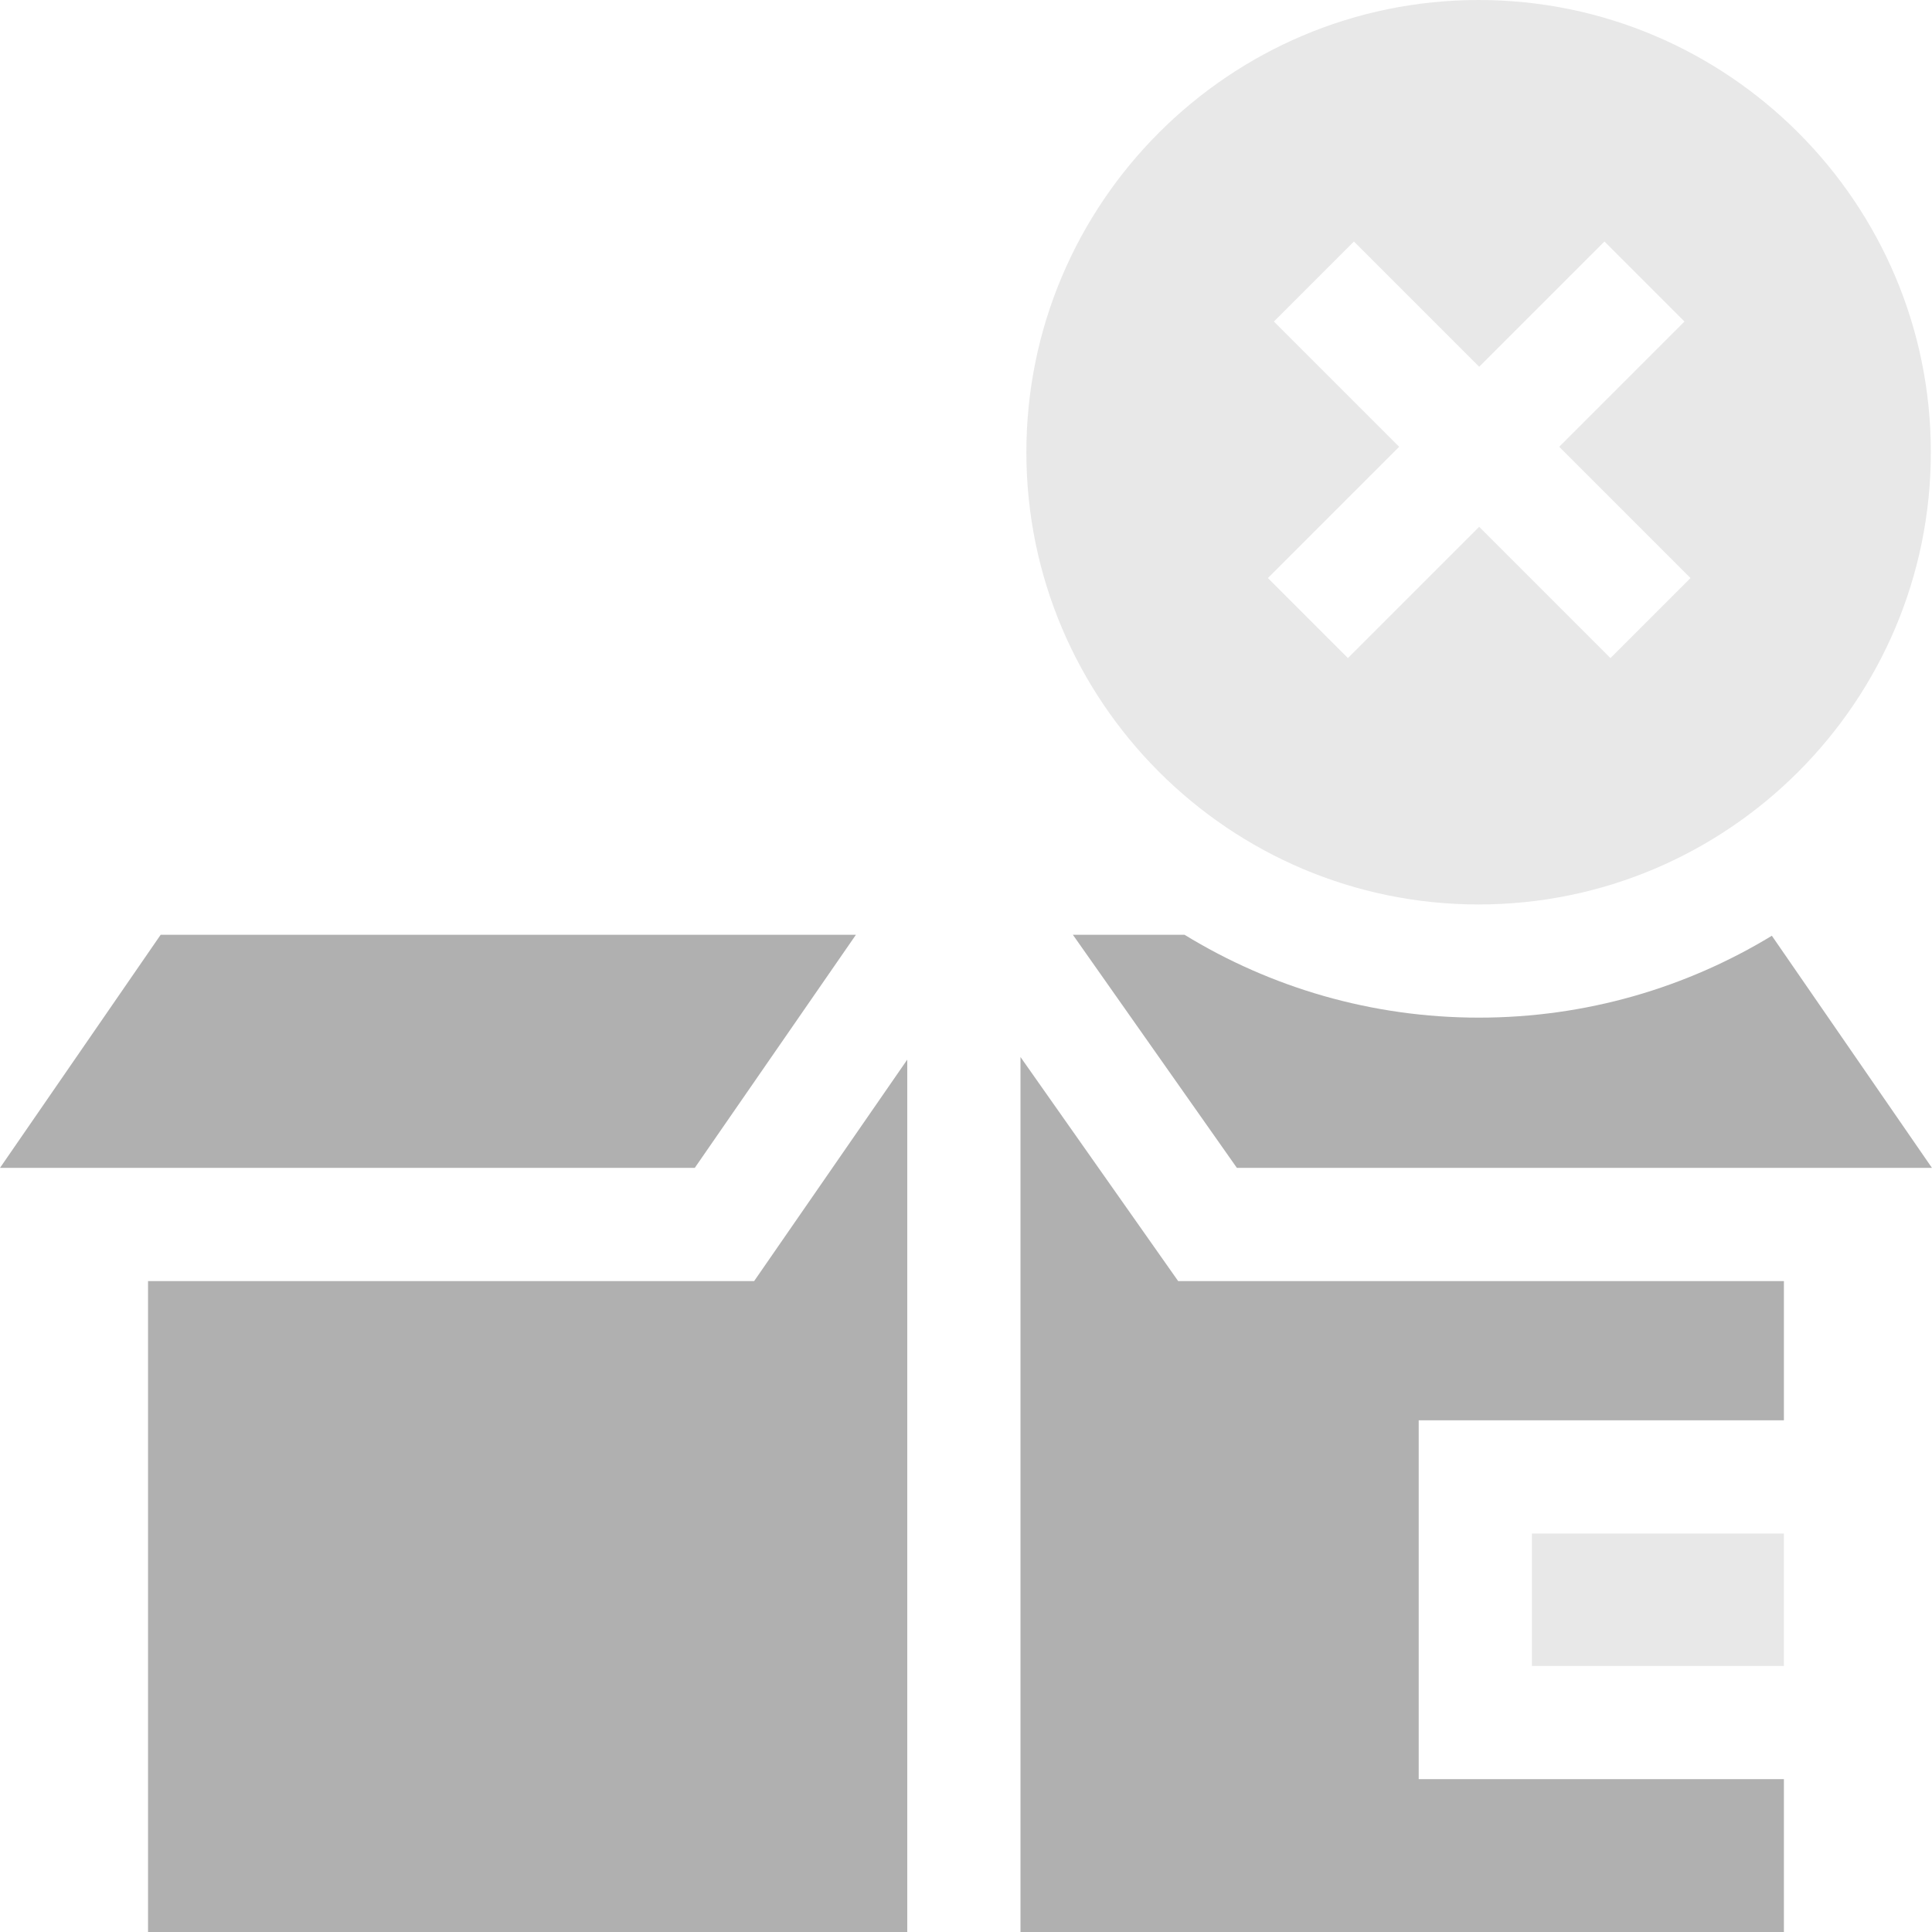
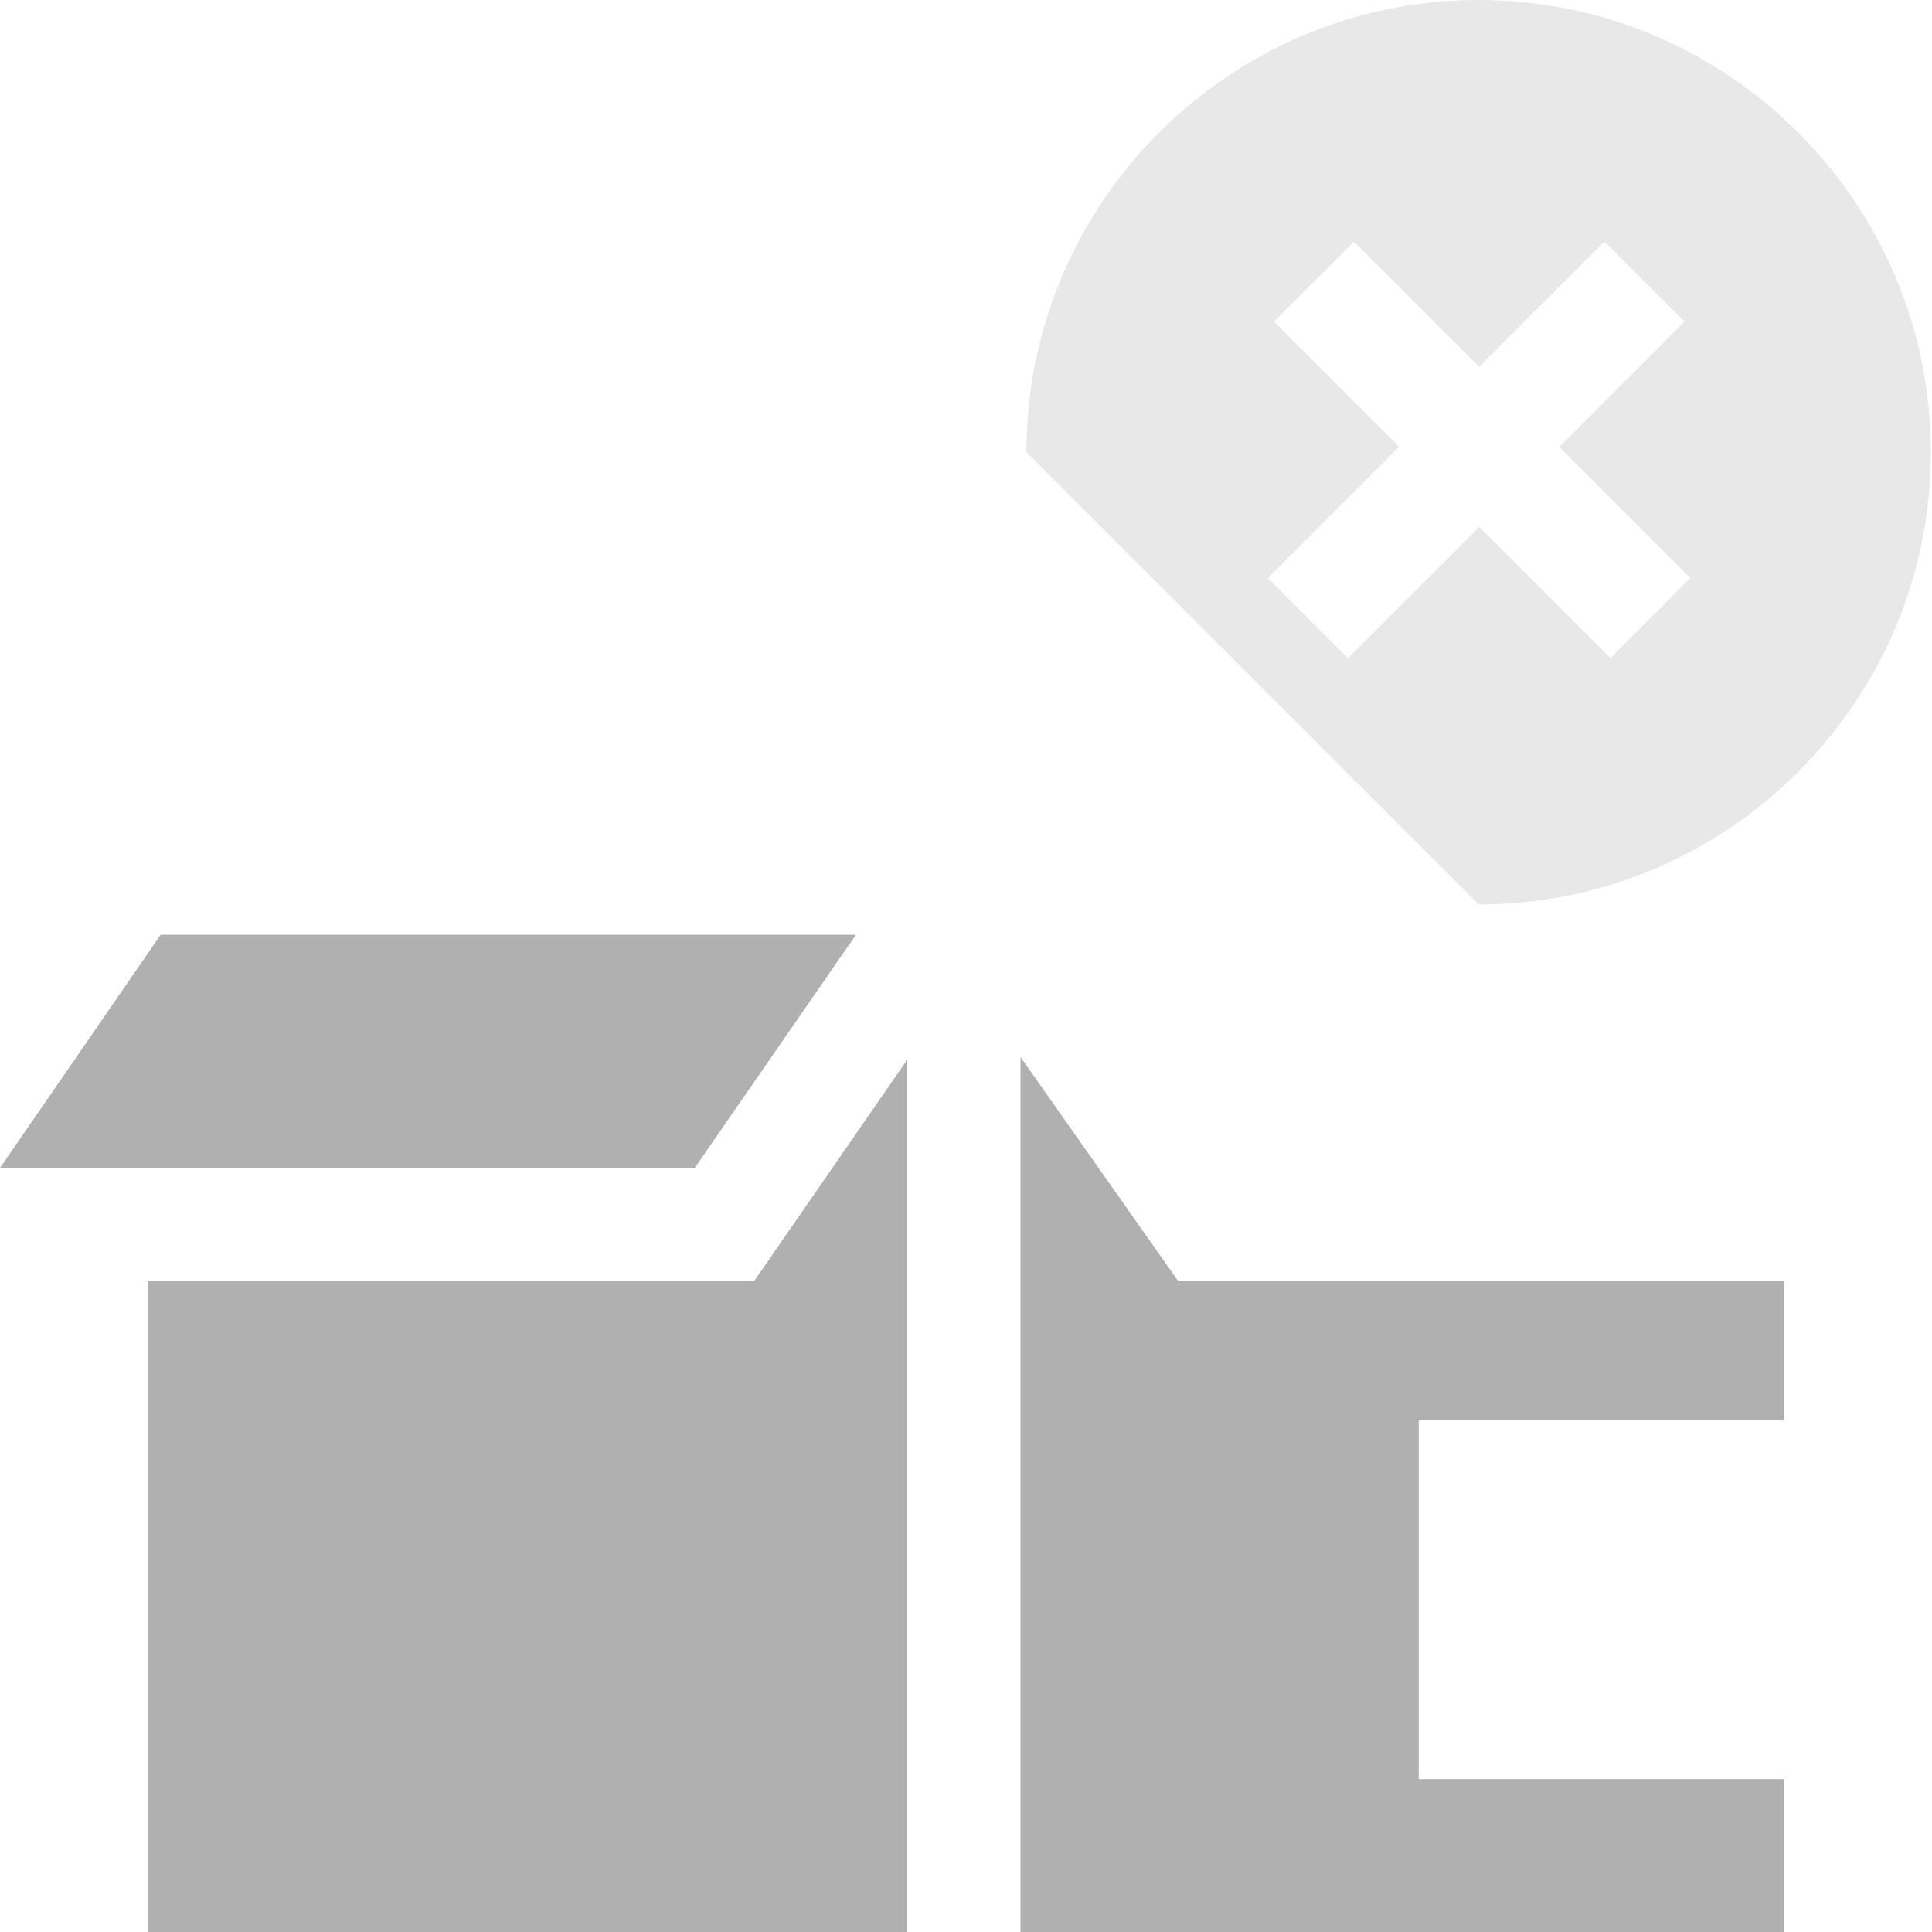
<svg xmlns="http://www.w3.org/2000/svg" width="128" height="128" viewBox="0 0 128 128" fill="none">
  <g clip-path="url(#clip0_2614_21874)">
-     <path d="M101.494 101.6H118.188V110.373H101.494V101.6Z" fill="#E8E8E8" />
-     <path d="M97.985 67.421C90.845 67.421 84.165 65.412 78.481 61.933H71.082L81.947 77.375H127.997L117.39 61.996C111.726 65.438 105.083 67.421 97.985 67.421Z" fill="#B0B0B0" />
    <path d="M67.61 70.03V128H118.188V117.874H93.993V94.099H118.188V84.876H78.057L67.61 70.03Z" fill="#B0B0B0" />
-     <path fill-rule="evenodd" clip-rule="evenodd" d="M97.962 59.923C114.48 59.923 127.923 46.483 127.923 29.962C127.923 13.44 114.48 0 97.962 0C81.443 0 68 13.443 68 29.962C68 46.48 81.44 59.923 97.962 59.923ZM84 38.298L92.697 29.601L84.399 21.303L89.702 16L98 24.298L106.298 16L111.601 21.303L103.303 29.601L112 38.298L106.697 43.601L98 34.904L89.303 43.601L84 38.298Z" fill="#E8E8E8" />
+     <path fill-rule="evenodd" clip-rule="evenodd" d="M97.962 59.923C114.48 59.923 127.923 46.483 127.923 29.962C127.923 13.44 114.48 0 97.962 0C81.443 0 68 13.443 68 29.962ZM84 38.298L92.697 29.601L84.399 21.303L89.702 16L98 24.298L106.298 16L111.601 21.303L103.303 29.601L112 38.298L106.697 43.601L98 34.904L89.303 43.601L84 38.298Z" fill="#E8E8E8" />
    <path d="M60.109 128V70.202L49.963 84.876H9.808V128H60.109Z" fill="#B0B0B0" />
    <path d="M56.706 61.933H10.643L0 77.375H46.03L56.706 61.933Z" fill="#B0B0B0" />
  </g>
  <defs>
    <clipPath id="clip0_2614_21874">
      <rect width="128" height="128" fill="white" />
    </clipPath>
  </defs>
</svg>